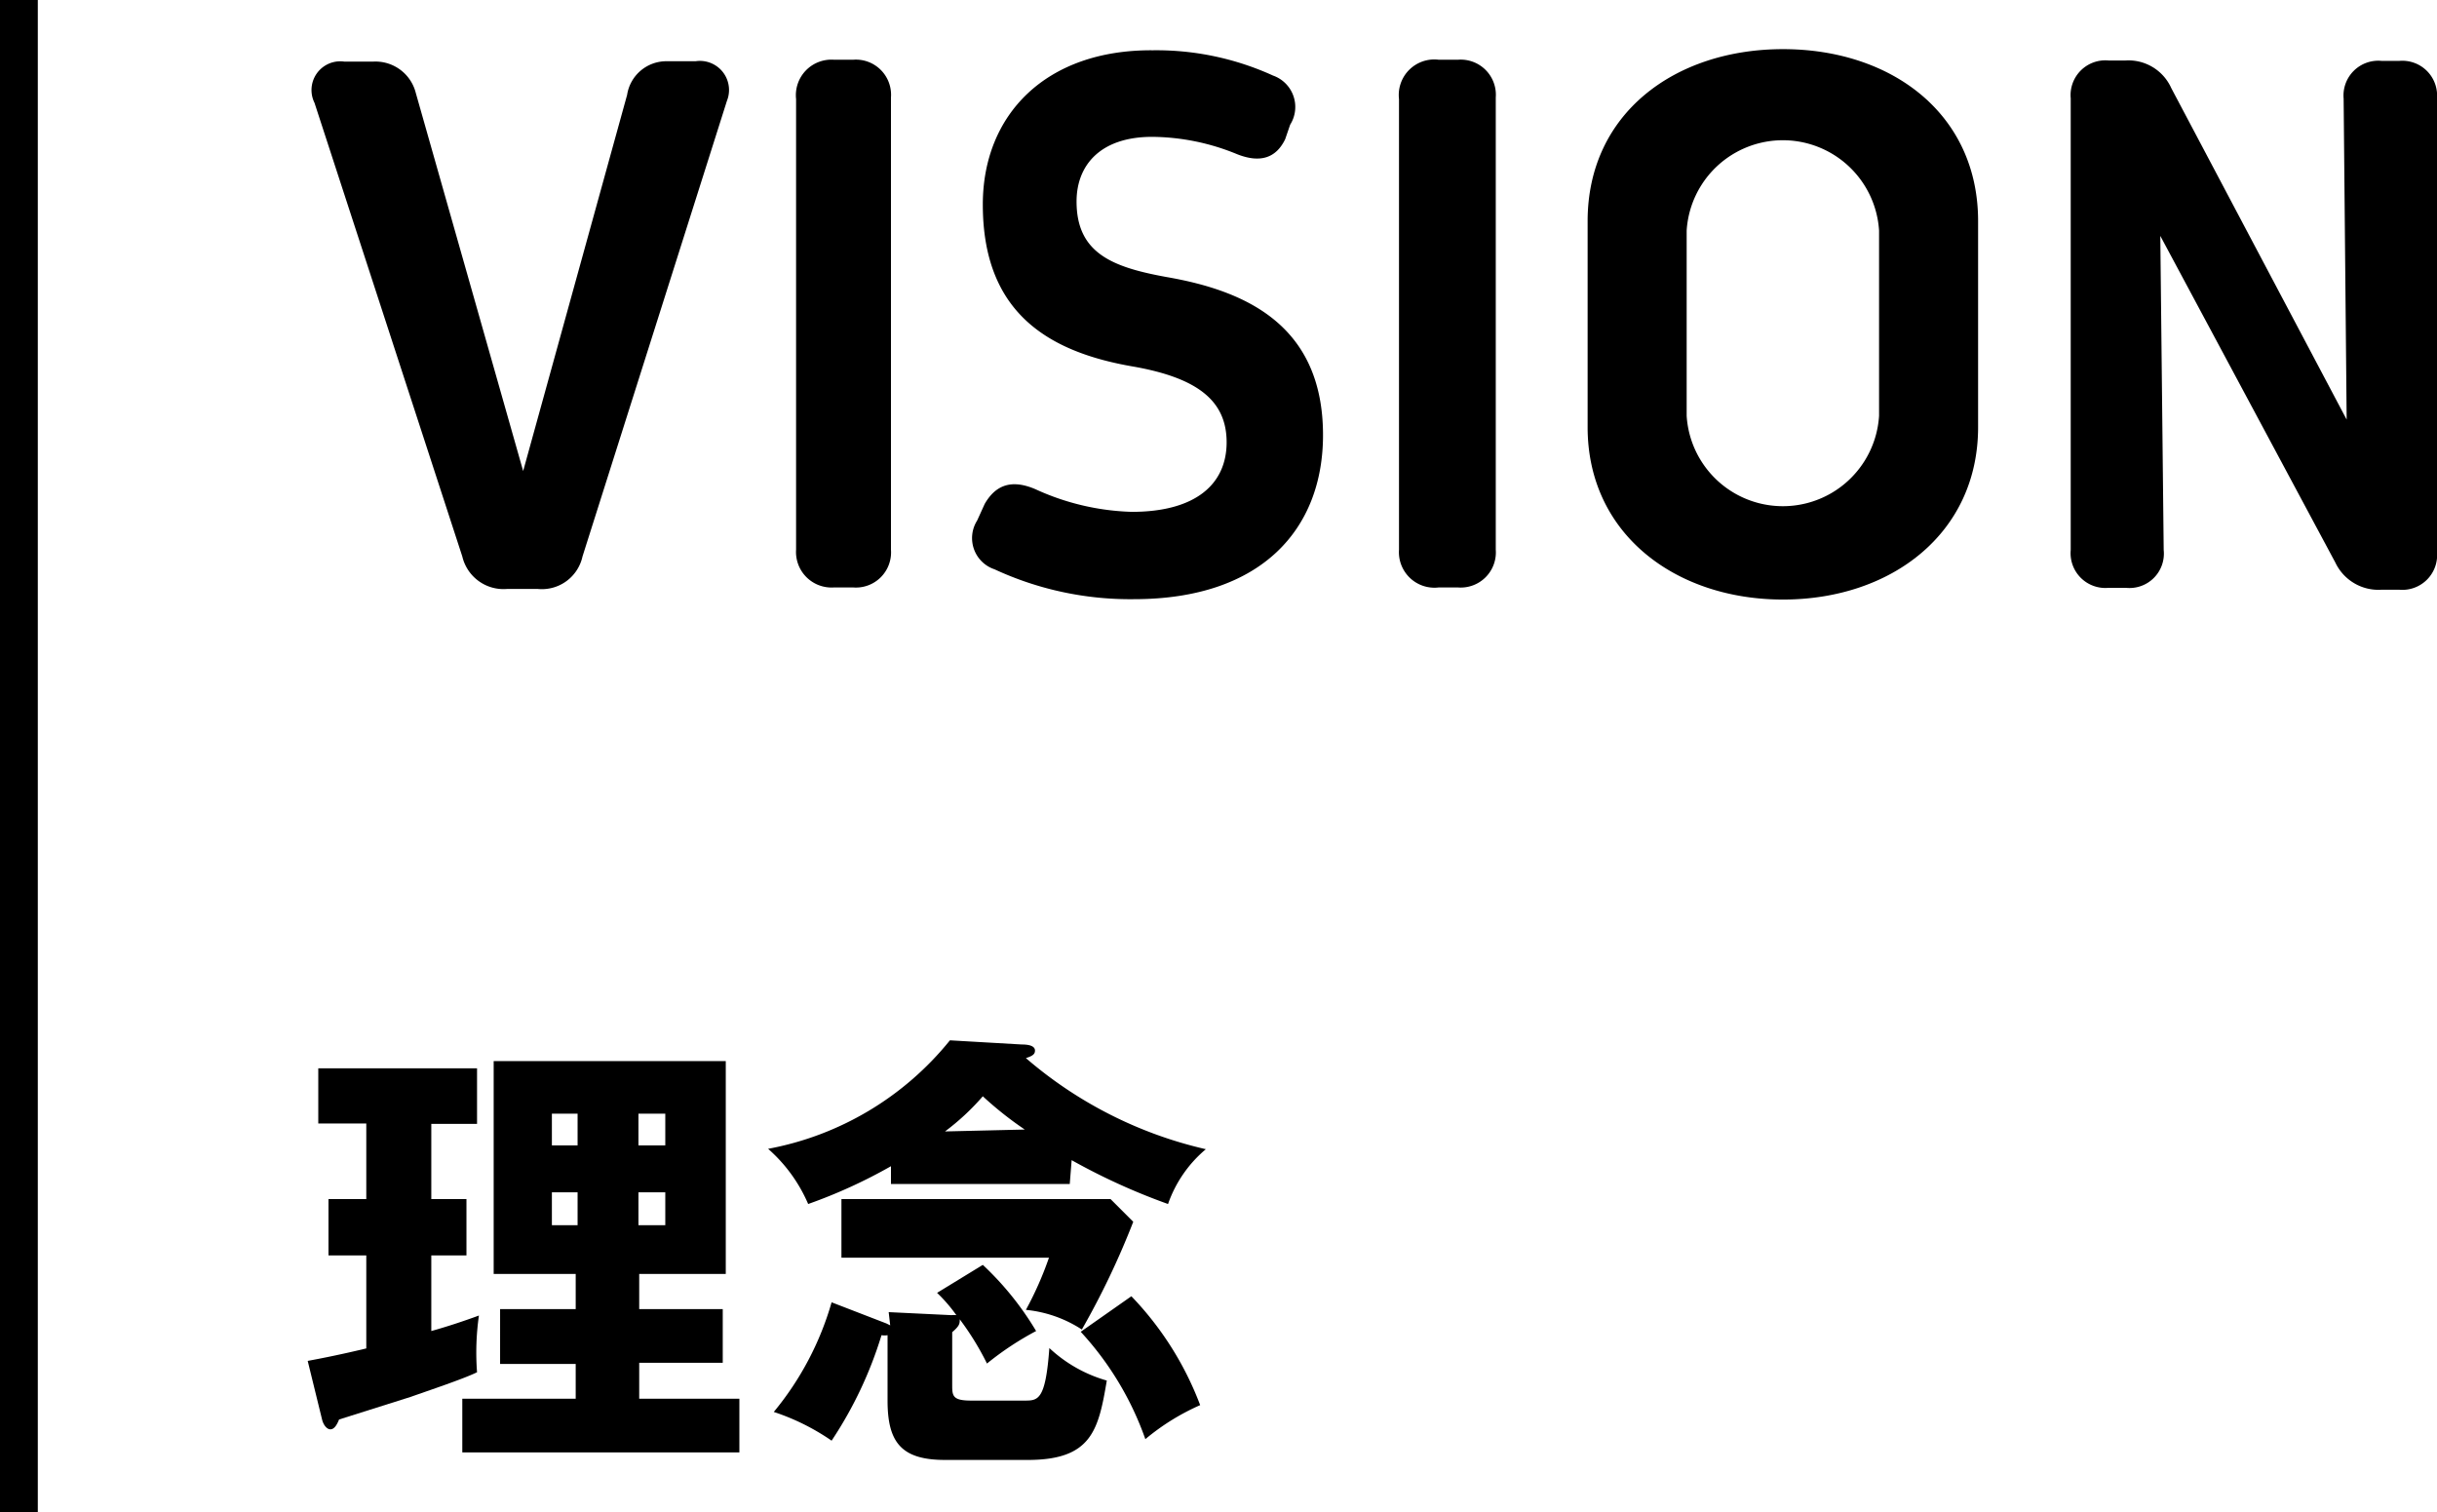
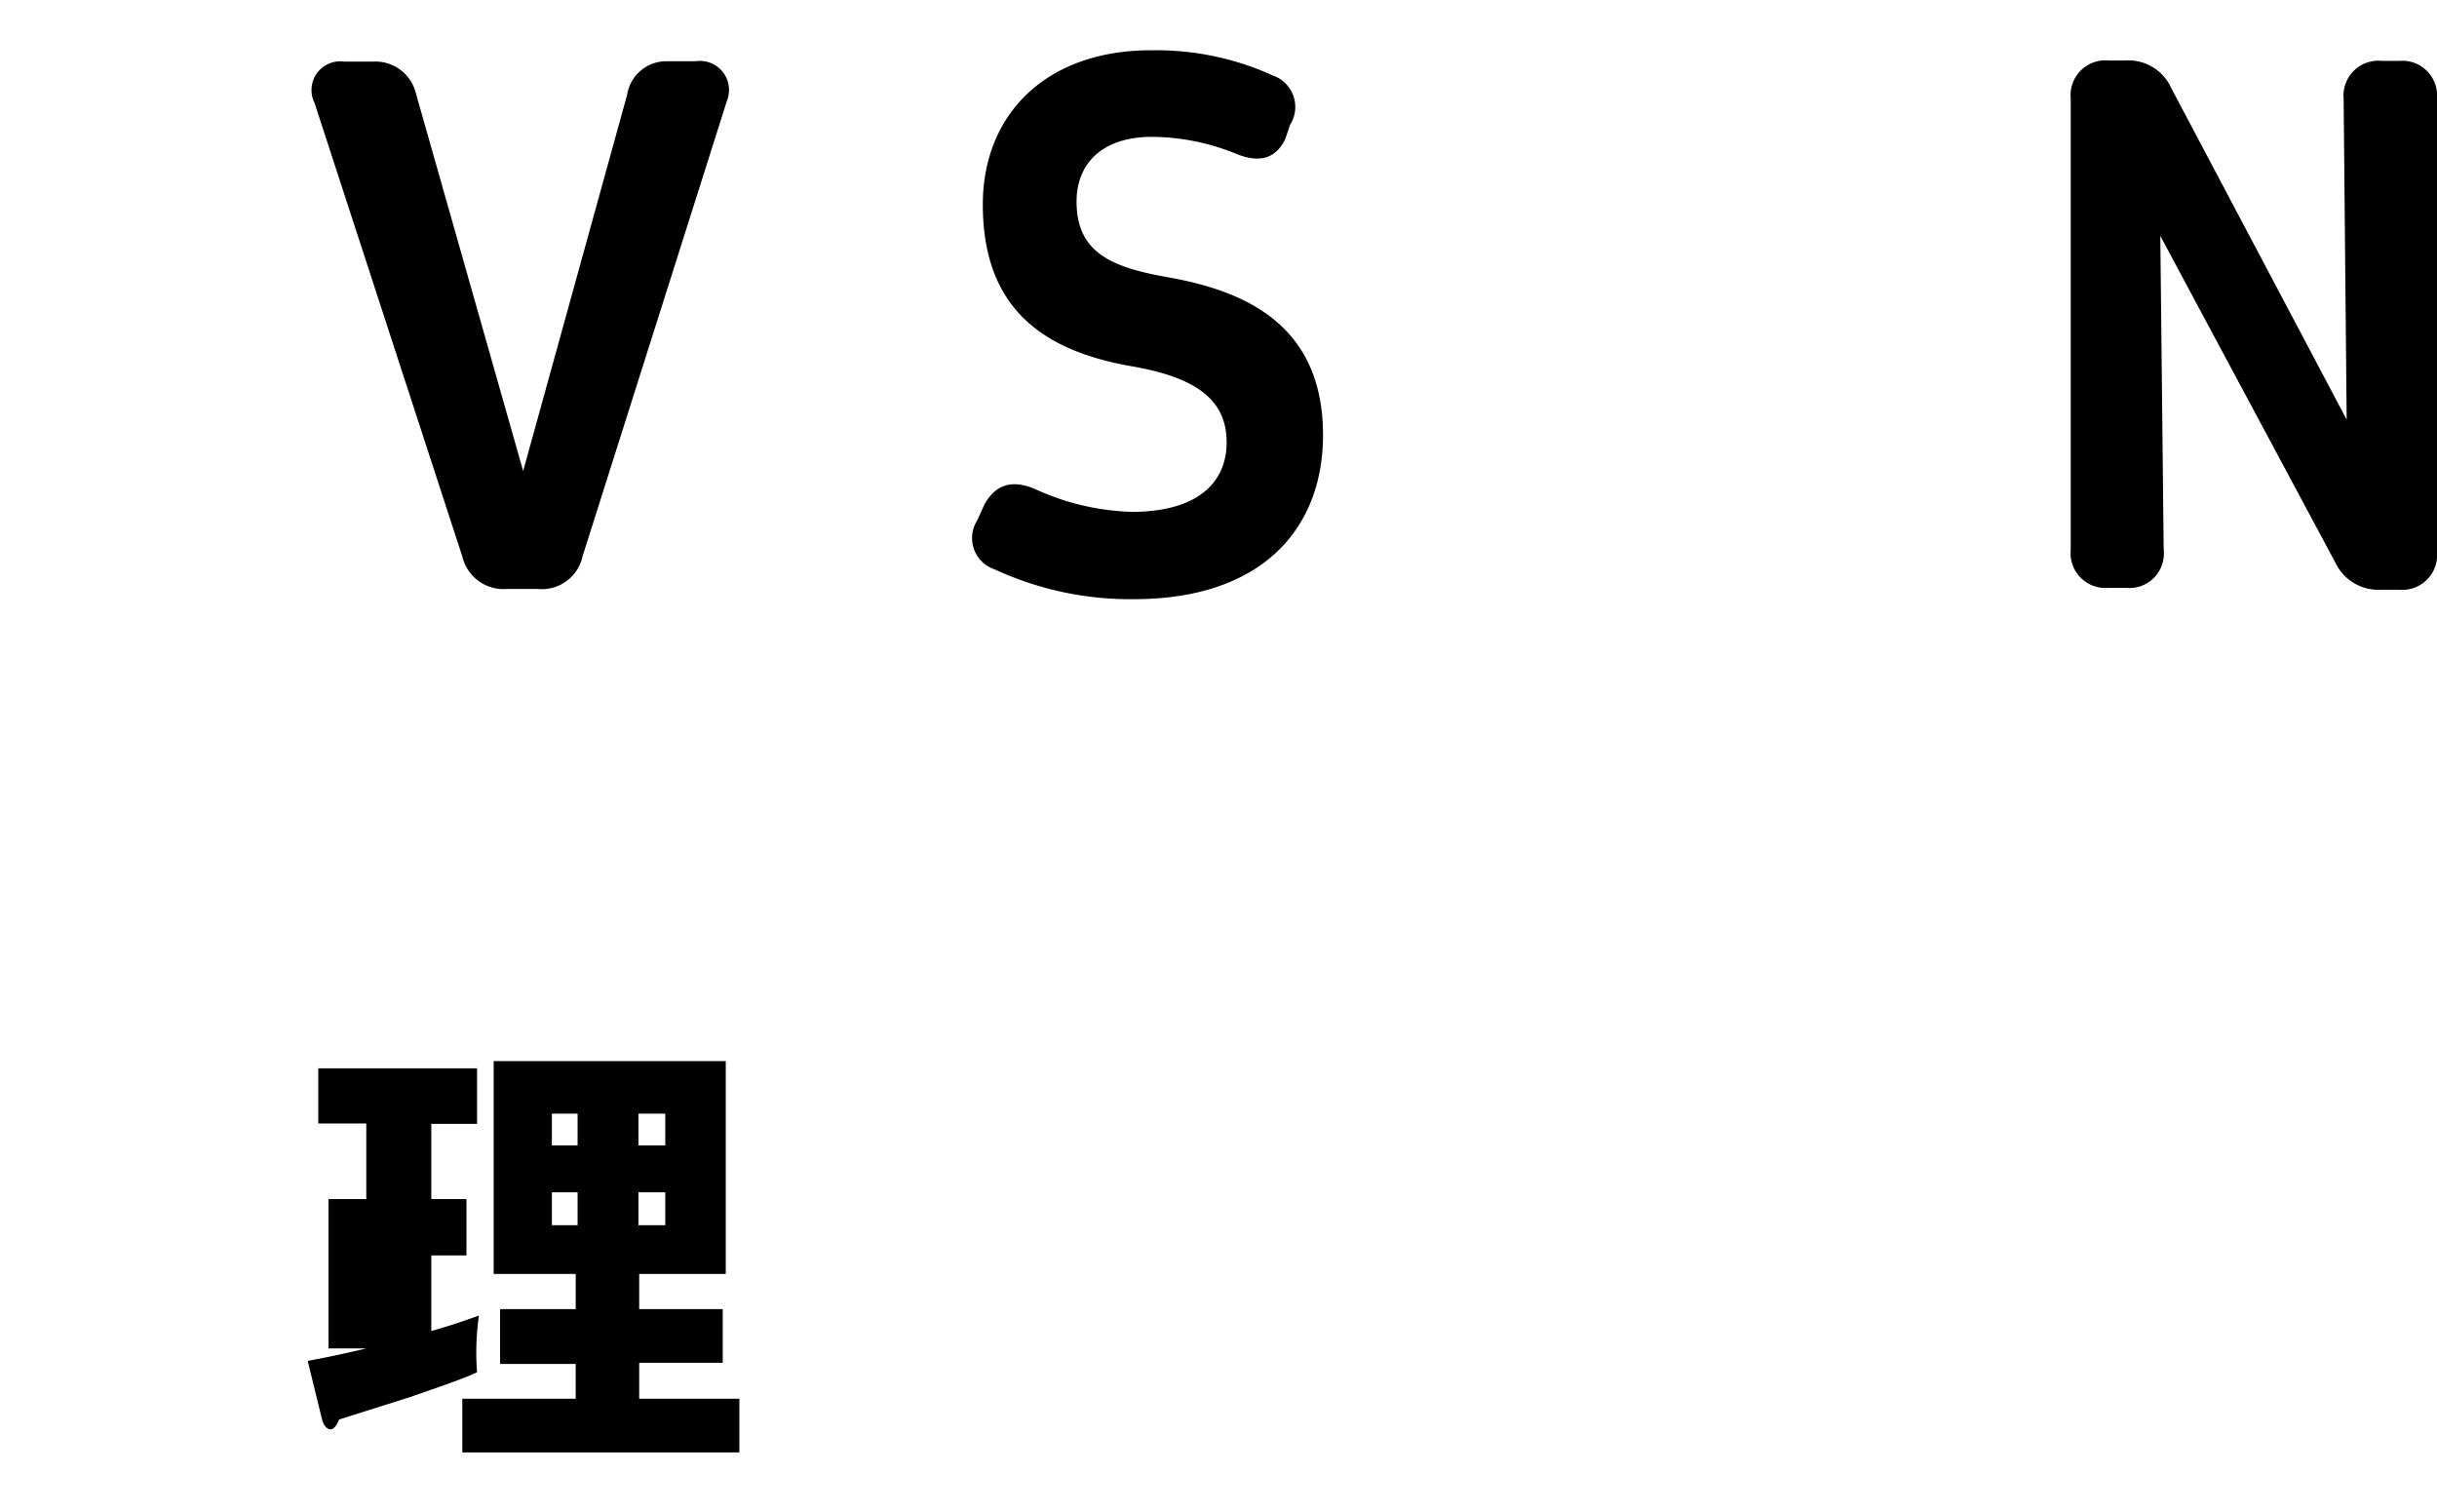
<svg xmlns="http://www.w3.org/2000/svg" viewBox="0 0 64.47 40">
  <defs>
    <style>.cls-1{fill:none;stroke:#000;}</style>
  </defs>
  <title>アセット 8</title>
  <g id="レイヤー_2" data-name="レイヤー 2">
    <g id="レイヤー_1-2" data-name="レイヤー 1">
-       <path d="M11.41,31.72h.93v1.49h-.93v2c.43-.12.85-.26,1.26-.41a6.91,6.91,0,0,0-.05,1.5c-.34.17-1.3.49-1.75.65l-1.9.6c-.06.15-.13.26-.23.26s-.19-.13-.22-.26L8.14,36c.81-.15,1.38-.29,1.55-.33V33.21h-1V31.72h1v-2H8.42V28.26h4.2v1.47H11.41ZM19.56,37v1.42H12.23V37h3v-.92h-2V34.63h2V33.7H13.06V28.07H19.2V33.7H16.91v.93h2.21v1.42H16.91V37Zm-4.28-6.7v-.84H14.6v.84Zm-.68,1.24v.87h.68v-.87Zm3-1.24v-.84h-.71v.84Zm-.71,1.24v.87h.71v-.87Z" />
-       <path d="M28.3,31.32H23.57v-.47a13.6,13.6,0,0,1-2.19,1,4.08,4.08,0,0,0-1.06-1.46,8.08,8.08,0,0,0,4.81-2.87l1.9.11c.26,0,.35.07.35.16s-.05.14-.24.2a11.07,11.07,0,0,0,4.76,2.41,3.32,3.32,0,0,0-1,1.45,16.84,16.84,0,0,1-2.55-1.16Zm-4.79,3.39,1.66.08a.61.61,0,0,1,.13,0,4.09,4.09,0,0,0-.51-.59L26,33.46a8,8,0,0,1,1.41,1.75,8,8,0,0,0-1.3.86,7.39,7.39,0,0,0-.72-1.17c0,.11,0,.17-.2.34v1.38c0,.3,0,.43.5.43h1.41c.36,0,.56,0,.66-1.39a3.71,3.71,0,0,0,1.52.86c-.22,1.31-.4,2.1-2.09,2.1H25c-1.16,0-1.52-.47-1.52-1.57V35.32a.47.47,0,0,1-.16,0A10.62,10.62,0,0,1,22,38.11a6,6,0,0,0-1.53-.76A8,8,0,0,0,22,34.45l1.45.56.1.05Zm-1.25-1.44V31.72h7.12l.6.6a21.27,21.27,0,0,1-1.36,2.85,3.3,3.3,0,0,0-1.48-.52,9.06,9.06,0,0,0,.61-1.38Zm4.85-3.39A9.24,9.24,0,0,1,26,29a6.31,6.31,0,0,1-1,.93Zm2.82,4.41a8.45,8.45,0,0,1,1.82,2.88,6.07,6.07,0,0,0-1.45.9,8.2,8.2,0,0,0-1.71-2.84Z" />
+       <path d="M11.41,31.72h.93v1.49h-.93v2c.43-.12.85-.26,1.26-.41a6.91,6.91,0,0,0-.05,1.5c-.34.17-1.3.49-1.75.65l-1.9.6c-.06.15-.13.26-.23.26s-.19-.13-.22-.26L8.14,36c.81-.15,1.38-.29,1.55-.33h-1V31.72h1v-2H8.42V28.26h4.2v1.47H11.41ZM19.56,37v1.42H12.23V37h3v-.92h-2V34.63h2V33.7H13.06V28.07H19.2V33.7H16.91v.93h2.21v1.42H16.91V37Zm-4.28-6.7v-.84H14.6v.84Zm-.68,1.24v.87h.68v-.87Zm3-1.24v-.84h-.71v.84Zm-.71,1.24v.87h.71v-.87Z" />
      <path d="M19.23,2.67,15.41,14.72a1.1,1.1,0,0,1-1.18.86h-.82a1.12,1.12,0,0,1-1.18-.86l-3.91-12a.76.76,0,0,1,.79-1.09h.76A1.1,1.1,0,0,1,11,2.46l2.84,10,2.75-9.95a1.05,1.05,0,0,1,1.06-.89h.75A.77.77,0,0,1,19.23,2.67Z" />
-       <path d="M22.06,1.58h.51a.93.93,0,0,1,1,1V14.54a.93.93,0,0,1-1,1h-.51a.94.94,0,0,1-1-1V2.62A.94.94,0,0,1,22.06,1.58Z" />
      <path d="M27.39,12.94a6.54,6.54,0,0,0,2.55.6c1.7,0,2.51-.74,2.51-1.84S31.68,10,30,9.7c-2.3-.39-4-1.45-4-4.29,0-2.37,1.66-4.1,4.5-4.08A7.44,7.44,0,0,1,33.68,2a.88.88,0,0,1,.45,1.3L34,3.68c-.24.5-.66.64-1.27.4a6,6,0,0,0-2.25-.46c-1.37,0-2,.75-2,1.71,0,1.37.95,1.74,2.39,2C32.94,7.69,35,8.59,35,11.51c0,2.48-1.62,4.34-5,4.34a8.53,8.53,0,0,1-3.69-.79.87.87,0,0,1-.46-1.29l.2-.44C26.35,12.81,26.78,12.68,27.39,12.94Z" />
-       <path d="M38.06,1.58h.51a.93.93,0,0,1,1,1V14.54a.93.93,0,0,1-1,1h-.51a.94.94,0,0,1-1.05-1V2.62A.94.94,0,0,1,38.06,1.58Z" />
-       <path d="M42,11.3V5.85C42,3,44.31,1.3,47.17,1.3S52.33,3,52.33,5.85V11.3c0,2.82-2.31,4.56-5.16,4.56S42,14.12,42,11.3ZM49.71,11V6.1a2.55,2.55,0,0,0-5.09,0V11a2.55,2.55,0,0,0,5.09,0Z" />
      <path d="M64.47,2.6v12a.92.92,0,0,1-1,1H63a1.26,1.26,0,0,1-1.22-.72L57.15,6.24l.09,8.31a.91.91,0,0,1-1,1h-.46a.92.92,0,0,1-1-1V2.6a.92.92,0,0,1,1-1h.45a1.24,1.24,0,0,1,1.21.73l4.64,8.77L62,2.61a.92.92,0,0,1,1-1h.48A.92.92,0,0,1,64.47,2.6Z" />
-       <line class="cls-1" x1="0.5" x2="0.5" y2="40" />
    </g>
  </g>
</svg>